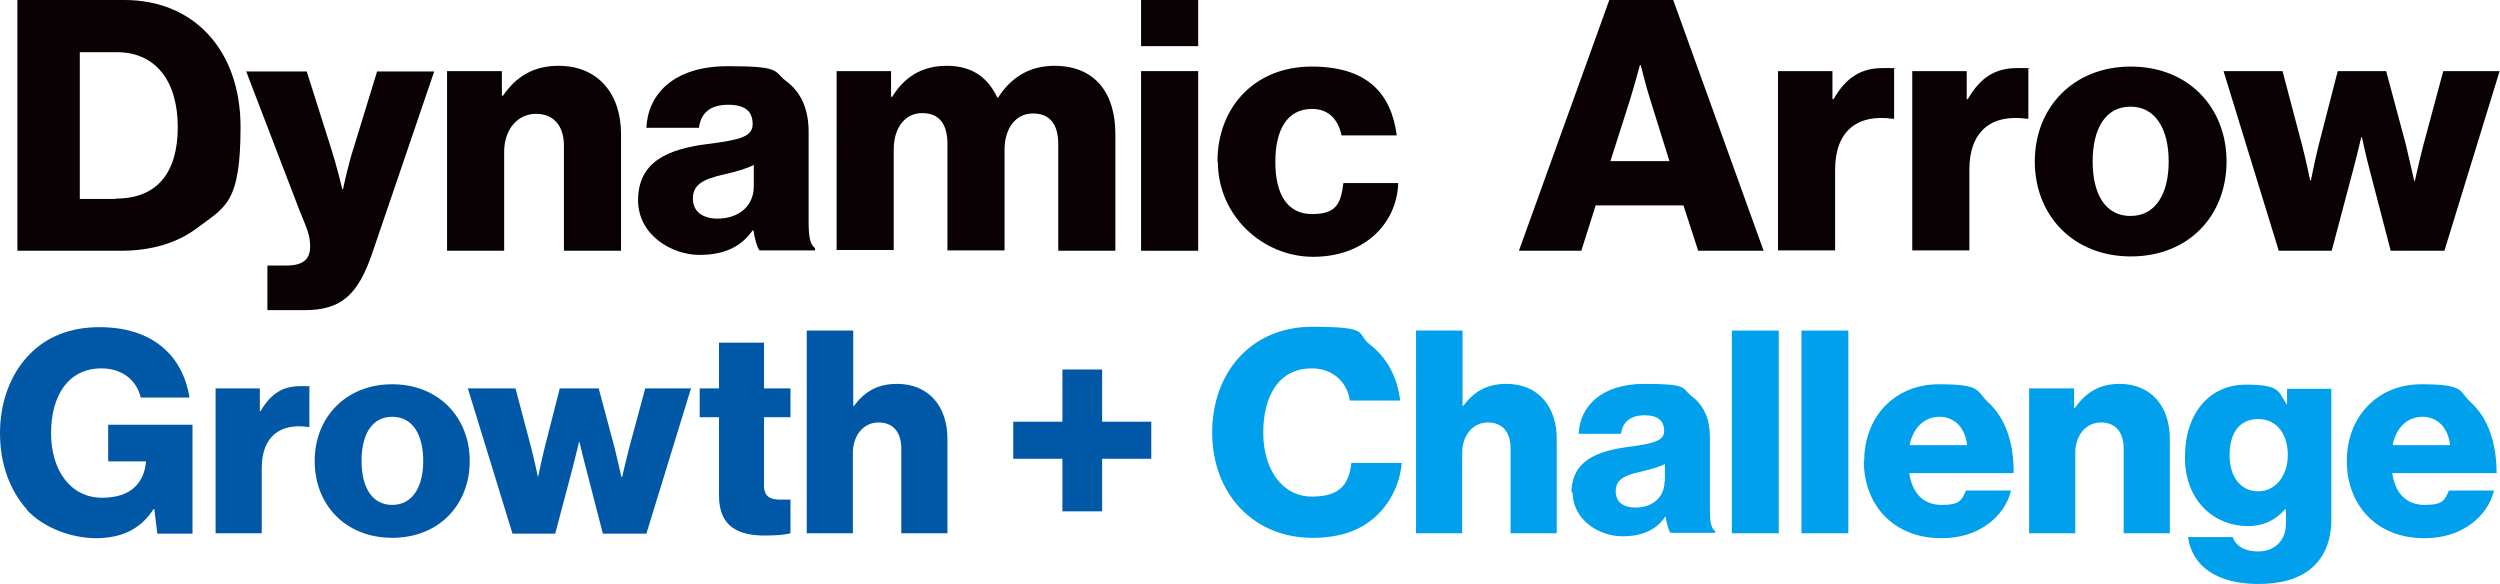
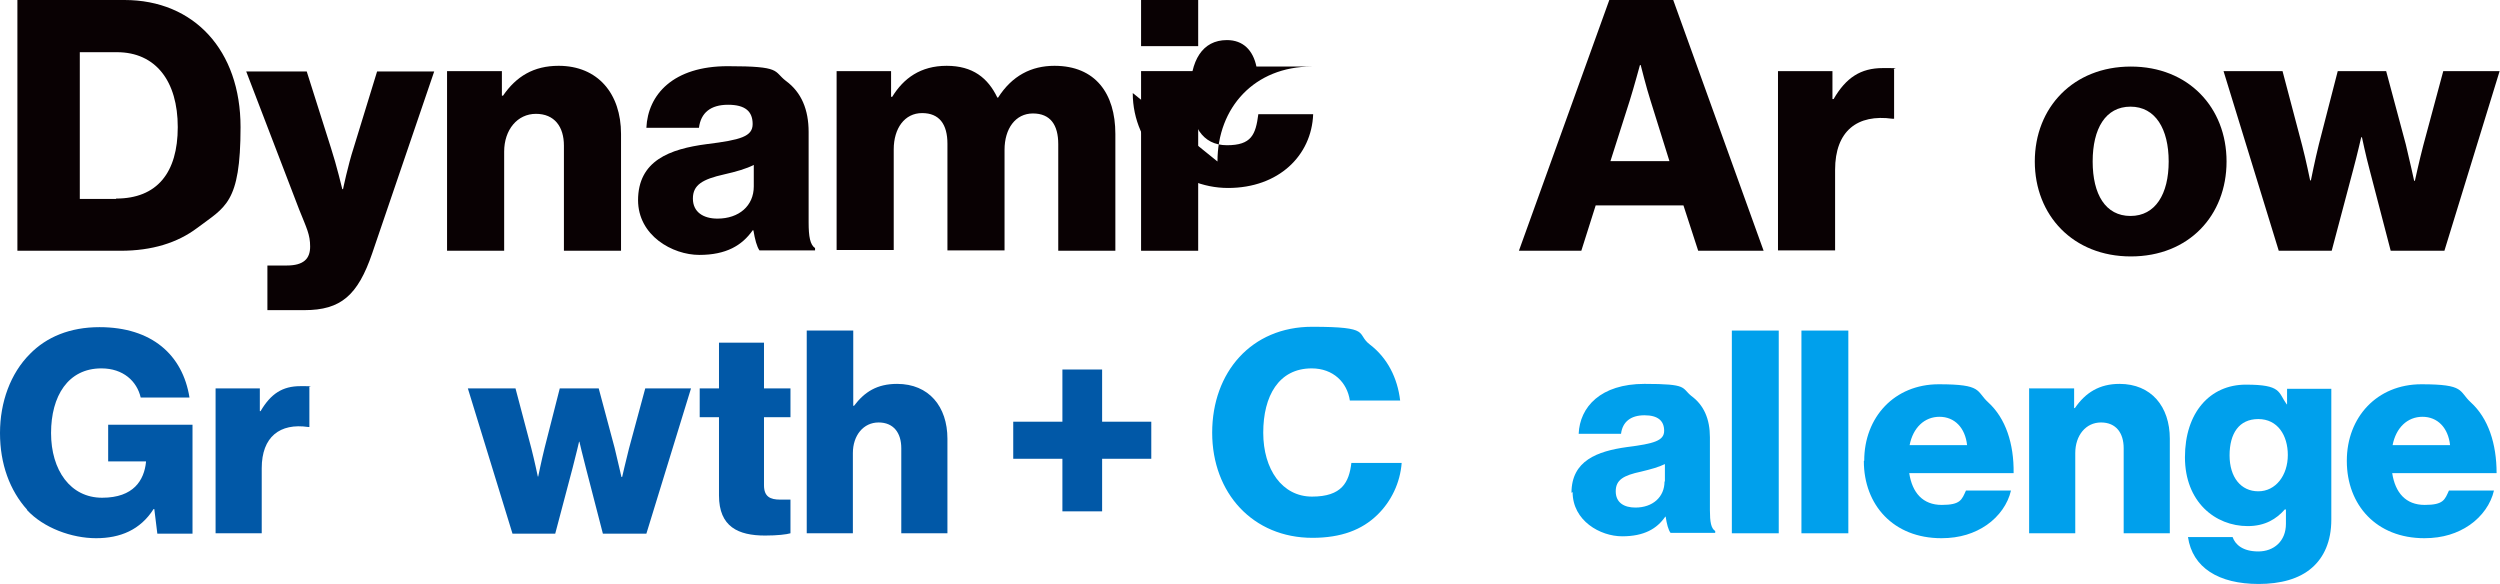
<svg xmlns="http://www.w3.org/2000/svg" id="_レイヤー_1" data-name="レイヤー_1" version="1.1" viewBox="0 0 661 154.3">
  <defs>
    <style>
      .st0 {
        fill: #00a0ec;
      }

      .st1 {
        fill: #090103;
      }

      .st2 {
        fill: #0158a7;
      }
    </style>
  </defs>
  <g>
    <path class="st2" d="M7.2,134.8c-4.6-5.1-7.2-12.1-7.2-20.3s2.8-15.8,7.9-20.9c4.4-4.5,10.6-7.1,18.4-7.1,13.8,0,22,7.3,23.8,18.6h-12.9c-1-4.3-4.6-7.7-10.4-7.7-8.8,0-13.3,7.3-13.3,17.1s5.1,17.1,13.5,17.1,11.1-4.7,11.6-9.4v-.2h-10v-9.7h22.3v28.8h-9.3l-.8-6.5h-.2c-3.5,5.5-8.8,7.7-15.2,7.7s-13.9-2.7-18.3-7.5Z" />
    <path class="st2" d="M57,102.7h11.7v6h.2c2.7-4.6,5.8-6.6,10.5-6.6s1.9,0,2.4.3v10.5h-.3c-7.5-1.1-12.3,2.6-12.3,10.9v17.2h-12.2v-38.4Z" />
-     <path class="st2" d="M83.2,121.9c0-11.5,8.2-20.3,20.5-20.3s20.5,8.8,20.5,20.3-8.1,20.3-20.5,20.3-20.5-8.8-20.5-20.3ZM111.9,121.9c0-7-2.8-11.7-8.2-11.7s-8.1,4.7-8.1,11.7,2.8,11.6,8.1,11.6,8.2-4.7,8.2-11.6Z" />
    <path class="st2" d="M123.8,102.7h12.5l4.2,15.9c.8,3.1,1.7,7.4,1.7,7.4h.1s.9-4.4,1.7-7.6l4-15.7h10.3l4.2,15.7c.8,3.3,1.8,7.7,1.8,7.7h.2s1-4.4,1.8-7.5l4.3-15.9h12.1l-11.8,38.4h-11.5l-4.5-17.4c-.8-3-1.7-6.9-1.7-6.9h-.1s-.9,3.9-1.7,6.9l-4.6,17.4h-11.3l-11.8-38.4Z" />
    <path class="st2" d="M190.1,130.9v-20.6h-5.1v-7.6h5.1v-12.1h11.9v12.1h7v7.6h-7v18c0,3,1.6,3.8,4.3,3.8s2.2,0,2.7,0v8.9c-1,.3-3.4.6-6.7.6-7.1,0-12.2-2.3-12.2-10.6Z" />
    <path class="st2" d="M213.4,87.4h12.2v19.9h.2c2.8-3.7,6.1-5.8,11.4-5.8,8.4,0,13.3,6,13.3,14.5v25h-12.2v-22.5c0-4-2-6.8-6-6.8s-6.8,3.4-6.8,8.1v21.2h-12.2v-53.6Z" />
    <path class="st2" d="M280.9,121.3h-13v-9.8h13v-13.8h10.5v13.8h13v9.8h-13v13.9h-10.5v-13.9Z" />
    <path class="st0" d="M320.5,114.4c0-16,10.4-28,26.4-28s11.5,1.8,15.3,4.7c4.6,3.5,7.3,8.8,8,14.8h-13.3c-.7-4.8-4.4-8.5-10.1-8.5-8.7,0-12.8,7.3-12.8,17s5,16.9,12.9,16.9,9.8-3.8,10.4-8.9h13.3c-.4,5.3-2.8,10.2-6.4,13.7-4.1,4-9.6,6.1-17.2,6.1-15.7,0-26.5-11.8-26.5-27.8Z" />
-     <path class="st0" d="M374.5,87.4h12.2v19.9h.2c2.8-3.7,6.1-5.8,11.4-5.8,8.4,0,13.3,6,13.3,14.5v25h-12.2v-22.5c0-4-2-6.8-6-6.8s-6.8,3.4-6.8,8.1v21.2h-12.2v-53.6Z" />
    <path class="st0" d="M415.5,130.3c0-8.5,6.8-11,14.7-12.1,7.2-.9,9.8-1.7,9.8-4.3s-1.6-4.1-5.2-4.1-5.8,1.7-6.2,4.9h-11.2c.3-7.1,5.8-13.2,17.4-13.2s9.7,1,12.4,3.2c3.3,2.4,4.9,6.1,4.9,10.9v19.3c0,3.1.3,4.8,1.4,5.5v.5h-11.8c-.6-.8-1-2.3-1.3-4.3h-.1c-2.2,3.2-5.6,5.2-11.4,5.2s-13.1-4.1-13.1-11.7ZM440.2,127.3v-4.6c-1.6.8-3.8,1.4-6.3,2-4.7,1-6.7,2.2-6.7,5.2s2.2,4.3,5.2,4.3c4.6,0,7.7-2.8,7.7-6.9Z" />
    <path class="st0" d="M457.9,87.4h12.4v53.6h-12.4v-53.6Z" />
    <path class="st0" d="M476.3,87.4h12.4v53.6h-12.4v-53.6Z" />
    <path class="st0" d="M492.9,121.8c0-11.5,8-20.2,19.7-20.2s9.8,1.8,13.1,4.8c4.6,4.2,6.8,10.9,6.7,18.7h-27.6c.8,5.2,3.6,8.4,8.6,8.4s5.3-1.4,6.4-3.8h11.9c-.8,3.5-3.1,6.8-6.4,9.1-3.2,2.2-7.1,3.5-12,3.5-12.7,0-20.5-8.8-20.5-20.4ZM520.1,117.7c-.5-4.6-3.3-7.5-7.3-7.5s-7,2.9-7.9,7.5h15.1Z" />
    <path class="st0" d="M536.6,102.7h11.8v5.2h.2c2.8-4.1,6.5-6.4,11.8-6.4,8.4,0,13.3,6,13.3,14.5v25h-12.2v-22.5c0-4-2-6.8-6-6.8s-6.8,3.4-6.8,8.1v21.2h-12.2v-38.4Z" />
    <path class="st0" d="M578.5,142h11.8c.7,2,2.7,3.8,6.8,3.8s7.3-2.7,7.3-7.3v-3.8h-.3c-2.2,2.5-5.2,4.4-9.8,4.4-8.6,0-16.6-6.4-16.6-18.2s6.6-19.2,16.1-19.2,8.5,2,10.8,5.2h.1v-4.1h11.7v34.6c0,5.8-2,10-5.1,12.7-3.4,3-8.4,4.3-14.1,4.3-10.6,0-17.5-4.3-18.7-12.4ZM604.9,120.3c0-5.2-2.7-9.5-7.8-9.5s-7.6,3.8-7.6,9.6,3,9.5,7.6,9.5,7.8-4.2,7.8-9.6Z" />
    <path class="st0" d="M620.5,121.8c0-11.5,8-20.2,19.7-20.2s9.8,1.8,13.1,4.8c4.6,4.2,6.8,10.9,6.8,18.7h-27.6c.8,5.2,3.6,8.4,8.6,8.4s5.3-1.4,6.4-3.8h11.9c-.8,3.5-3.1,6.8-6.4,9.1-3.2,2.2-7.1,3.5-12,3.5-12.7,0-20.5-8.8-20.5-20.4ZM647.8,117.7c-.5-4.6-3.3-7.5-7.3-7.5s-7,2.9-7.9,7.5h15.1Z" />
  </g>
  <g>
    <g>
      <path class="st1" d="M4.6,0h28.3c18.4,0,30.7,13.3,30.7,33.6s-4.1,21.1-11.5,26.7c-5.2,3.9-11.9,6-20.2,6H4.6V0ZM30.7,52.5c10.8,0,16.3-6.8,16.3-18.9s-5.8-19.8-16.1-19.8h-9.8v38.8h9.6Z" />
      <path class="st1" d="M70.6,70.2h5.2c4.5,0,6.2-1.8,6.2-5s-.9-4.8-2.9-9.8l-14-36.5h16l6.4,20.2c1.5,4.6,3,10.9,3,10.9h.2s1.3-6.3,2.8-10.9l6.2-20.2h15.1l-16.4,48.1c-3.8,11.1-8.3,15-17.9,15h-9.8v-11.8Z" />
      <path class="st1" d="M118.1,18.8h14.6v6.5h.3c3.5-5.1,8.1-7.9,14.7-7.9,10.4,0,16.5,7.4,16.5,18v30.9h-15.1v-27.8c0-5-2.5-8.4-7.4-8.4s-8.4,4.2-8.4,10v26.2h-15.1V18.8Z" />
      <path class="st1" d="M168.7,53c0-10.5,8.3-13.6,18.2-14.9,8.9-1.1,12.1-2,12.1-5.3s-1.9-5.1-6.5-5.1-7.2,2.1-7.7,6.1h-13.9c.4-8.8,7.1-16.3,21.5-16.3s12,1.3,15.4,3.9c4.1,3,6,7.6,6,13.5v23.9c0,3.8.4,5.9,1.7,6.8v.6h-14.7c-.7-1-1.2-2.9-1.6-5.3h-.2c-2.8,4-7,6.5-14.1,6.5s-16.2-5.1-16.2-14.5ZM199.3,49.3v-5.7c-1.9,1-4.7,1.8-7.8,2.5-5.8,1.3-8.3,2.8-8.3,6.4s2.8,5.3,6.5,5.3c5.7,0,9.6-3.4,9.6-8.5Z" />
      <path class="st1" d="M221.1,18.8h14.5v6.8h.3c3-4.9,7.5-8.2,14.4-8.2s10.9,3.2,13.4,8.4h.2c3.7-5.8,8.8-8.4,14.9-8.4,10.8,0,16.1,7.3,16.1,18v30.9h-15.1v-28.2c0-5.1-2.1-8.1-6.7-8.1s-7.5,4-7.5,9.6v26.6h-15.1v-28.2c0-5.1-2.1-8.1-6.7-8.1s-7.5,4-7.5,9.6v26.6h-15.1V18.8Z" />
      <path class="st1" d="M301.7,0h15.1v12.2h-15.1V0ZM301.7,18.8h15.1v47.5h-15.1V18.8Z" />
-       <path class="st1" d="M321.9,42.7c0-14.3,9.8-25.1,24.9-25.1s21.1,7.5,22.5,18.2h-14.6c-.9-4.3-3.5-7-7.8-7-6.5,0-9.7,5.4-9.7,14s3.2,13.8,9.7,13.8,7.6-2.8,8.3-8.2h14.5c-.4,10.9-9.1,19.5-22.5,19.5s-25.2-10.9-25.2-25.1Z" />
+       <path class="st1" d="M321.9,42.7c0-14.3,9.8-25.1,24.9-25.1h-14.6c-.9-4.3-3.5-7-7.8-7-6.5,0-9.7,5.4-9.7,14s3.2,13.8,9.7,13.8,7.6-2.8,8.3-8.2h14.5c-.4,10.9-9.1,19.5-22.5,19.5s-25.2-10.9-25.2-25.1Z" />
    </g>
    <g>
      <path class="st1" d="M425.5,0h16.9l23.9,66.3h-17.3l-3.9-12h-23.2l-3.8,12h-16.5L425.5,0ZM441.4,42.6l-5-16c-1.1-3.4-2.6-9.4-2.6-9.4h-.2s-1.6,5.9-2.7,9.4l-5.1,16h15.6Z" />
      <path class="st1" d="M470,18.8h14.5v7.4h.3c3.3-5.7,7.2-8.2,13-8.2s2.3,0,3,.4v13h-.4c-9.3-1.3-15.2,3.2-15.2,13.5v21.3h-15.1V18.8Z" />
-       <path class="st1" d="M505.5,18.8h14.5v7.4h.3c3.3-5.7,7.2-8.2,13-8.2s2.3,0,3,.4v13h-.4c-9.3-1.3-15.2,3.2-15.2,13.5v21.3h-15.1V18.8Z" />
      <path class="st1" d="M538,42.7c0-14.3,10.2-25.1,25.4-25.1s25.3,10.8,25.3,25.1-10,25.1-25.3,25.1-25.4-10.9-25.4-25.1ZM573.4,42.7c0-8.6-3.5-14.5-10.1-14.5s-10,5.8-10,14.5,3.4,14.4,10,14.4,10.1-5.8,10.1-14.4Z" />
      <path class="st1" d="M588.1,18.8h15.4l5.2,19.7c1,3.8,2.1,9.2,2.1,9.2h.2s1.1-5.5,2.1-9.5l5-19.4h12.8l5.2,19.4c1,4.1,2.2,9.6,2.2,9.6h.2s1.2-5.5,2.2-9.3l5.3-19.7h14.9l-14.6,47.5h-14.2l-5.6-21.5c-1-3.7-2-8.5-2-8.5h-.2s-1.1,4.8-2.1,8.5l-5.7,21.5h-14l-14.6-47.5Z" />
    </g>
  </g>
</svg>